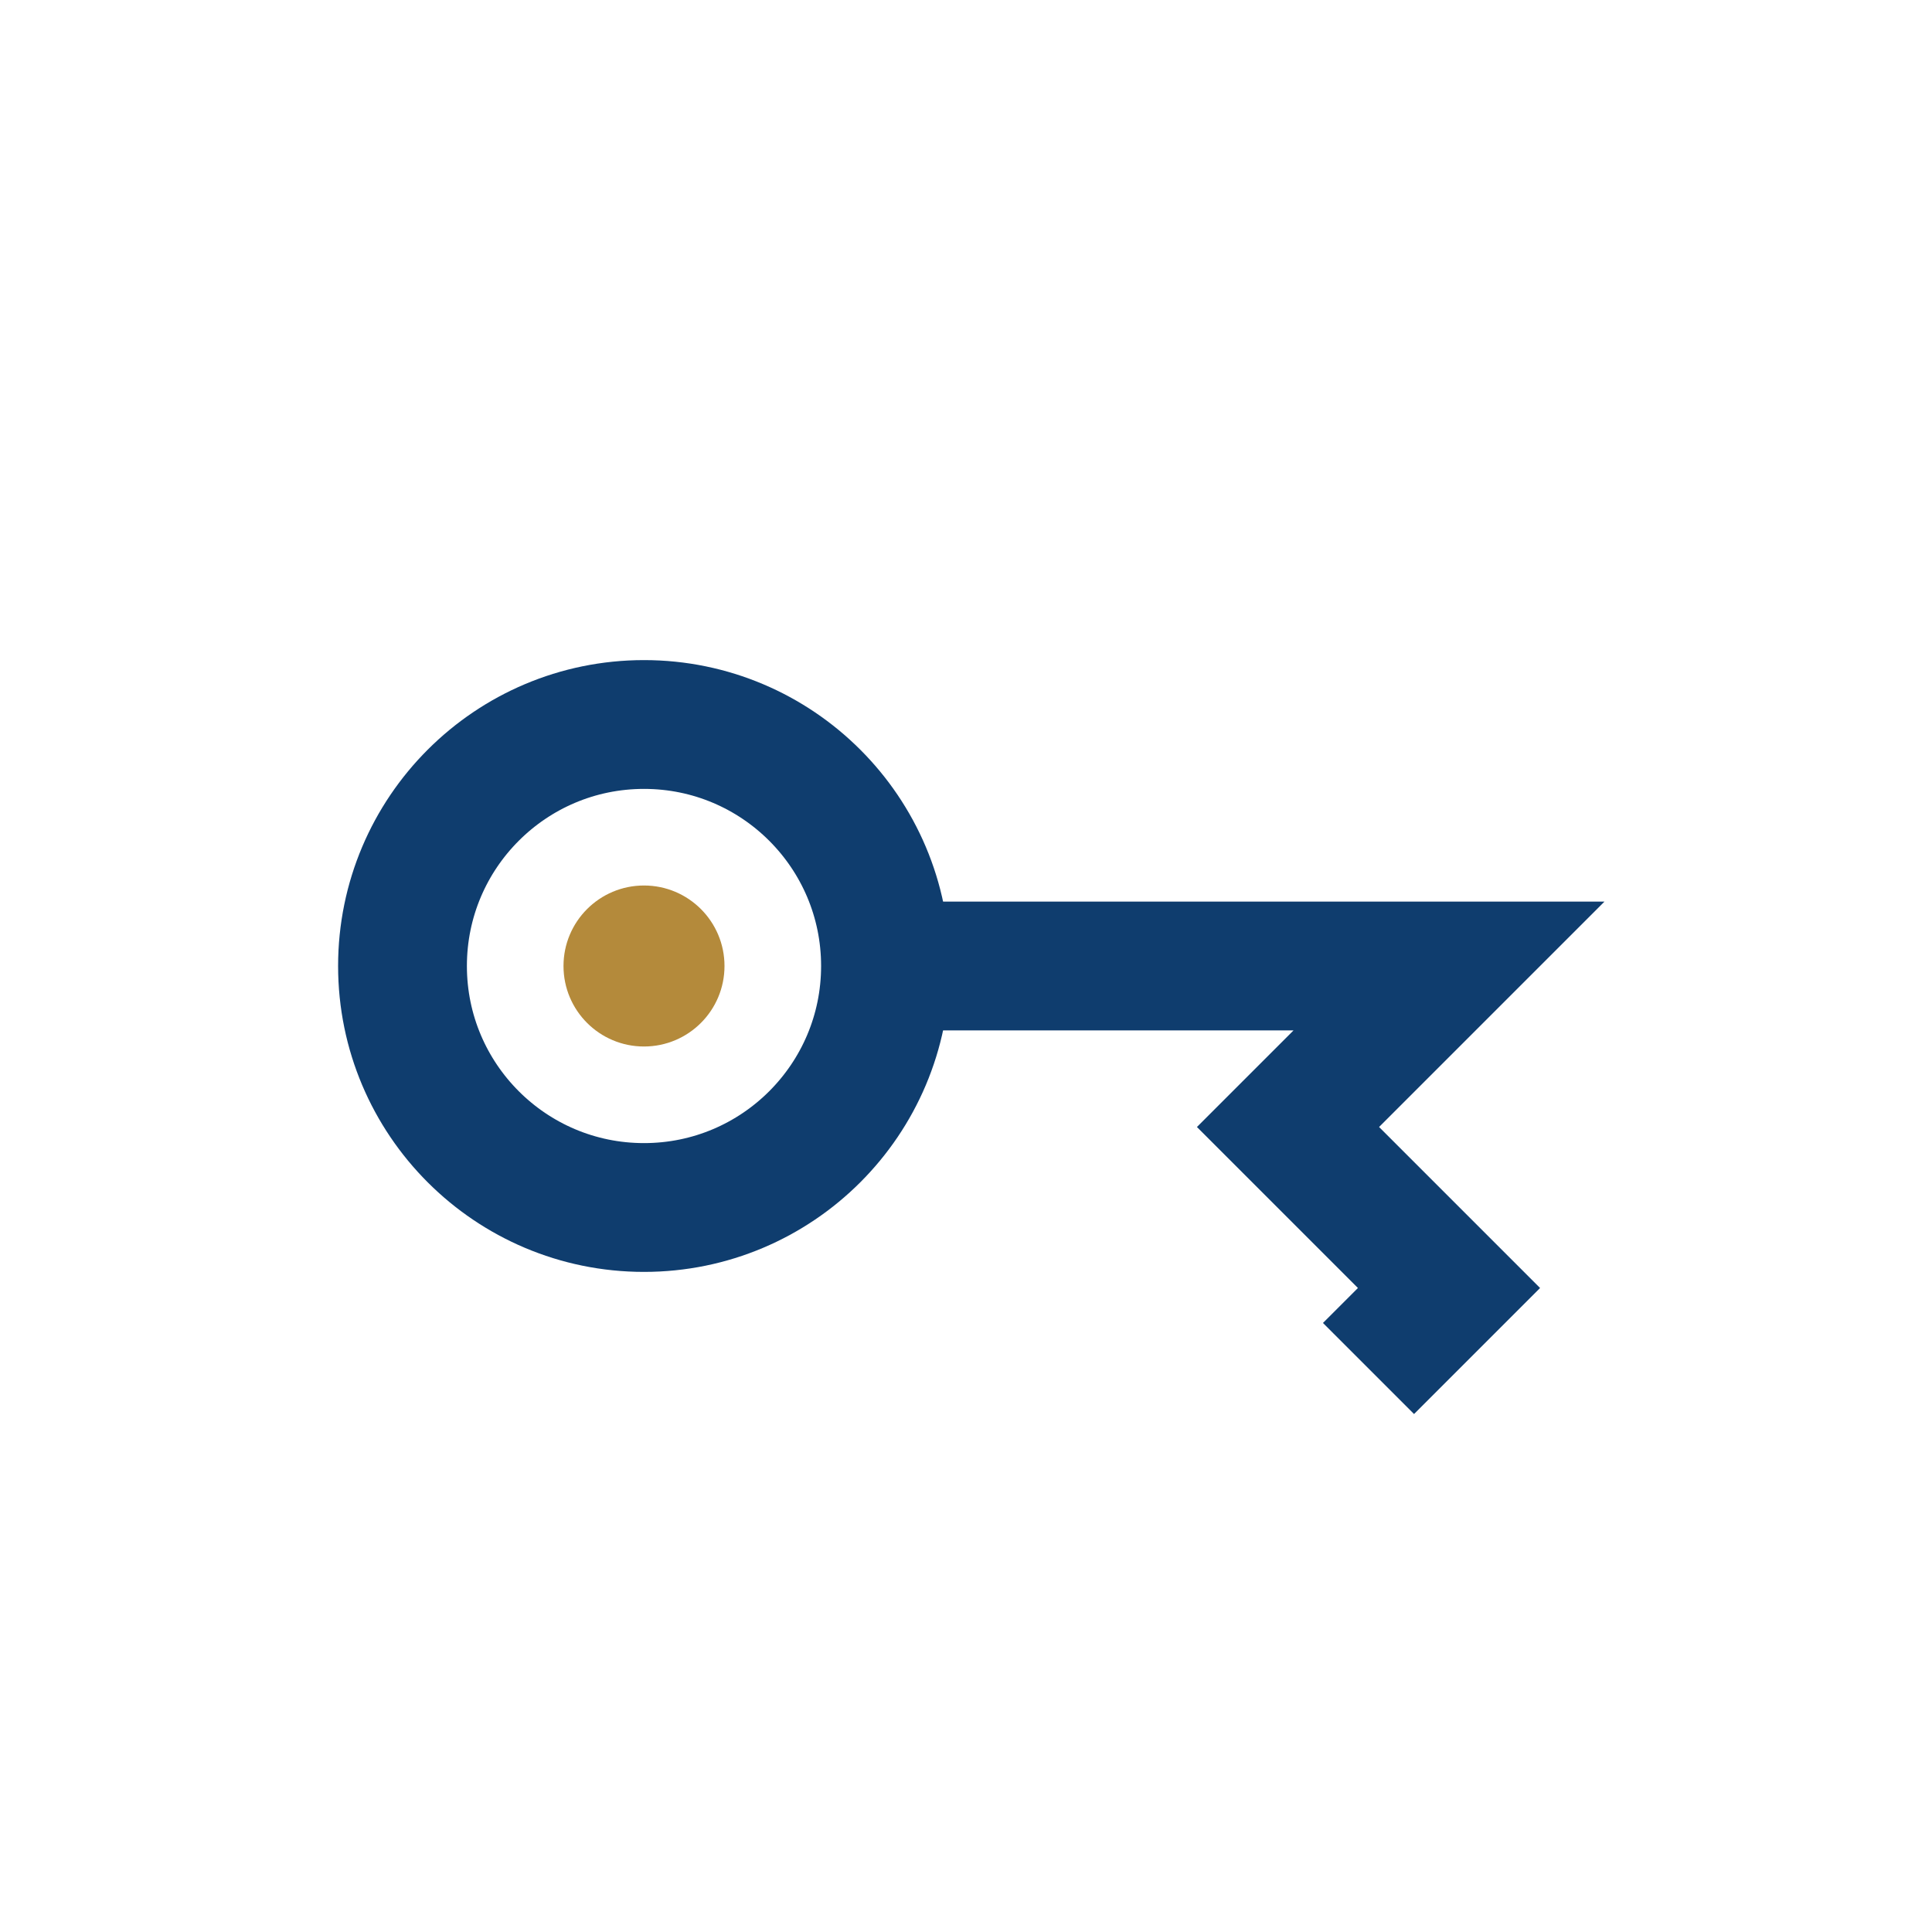
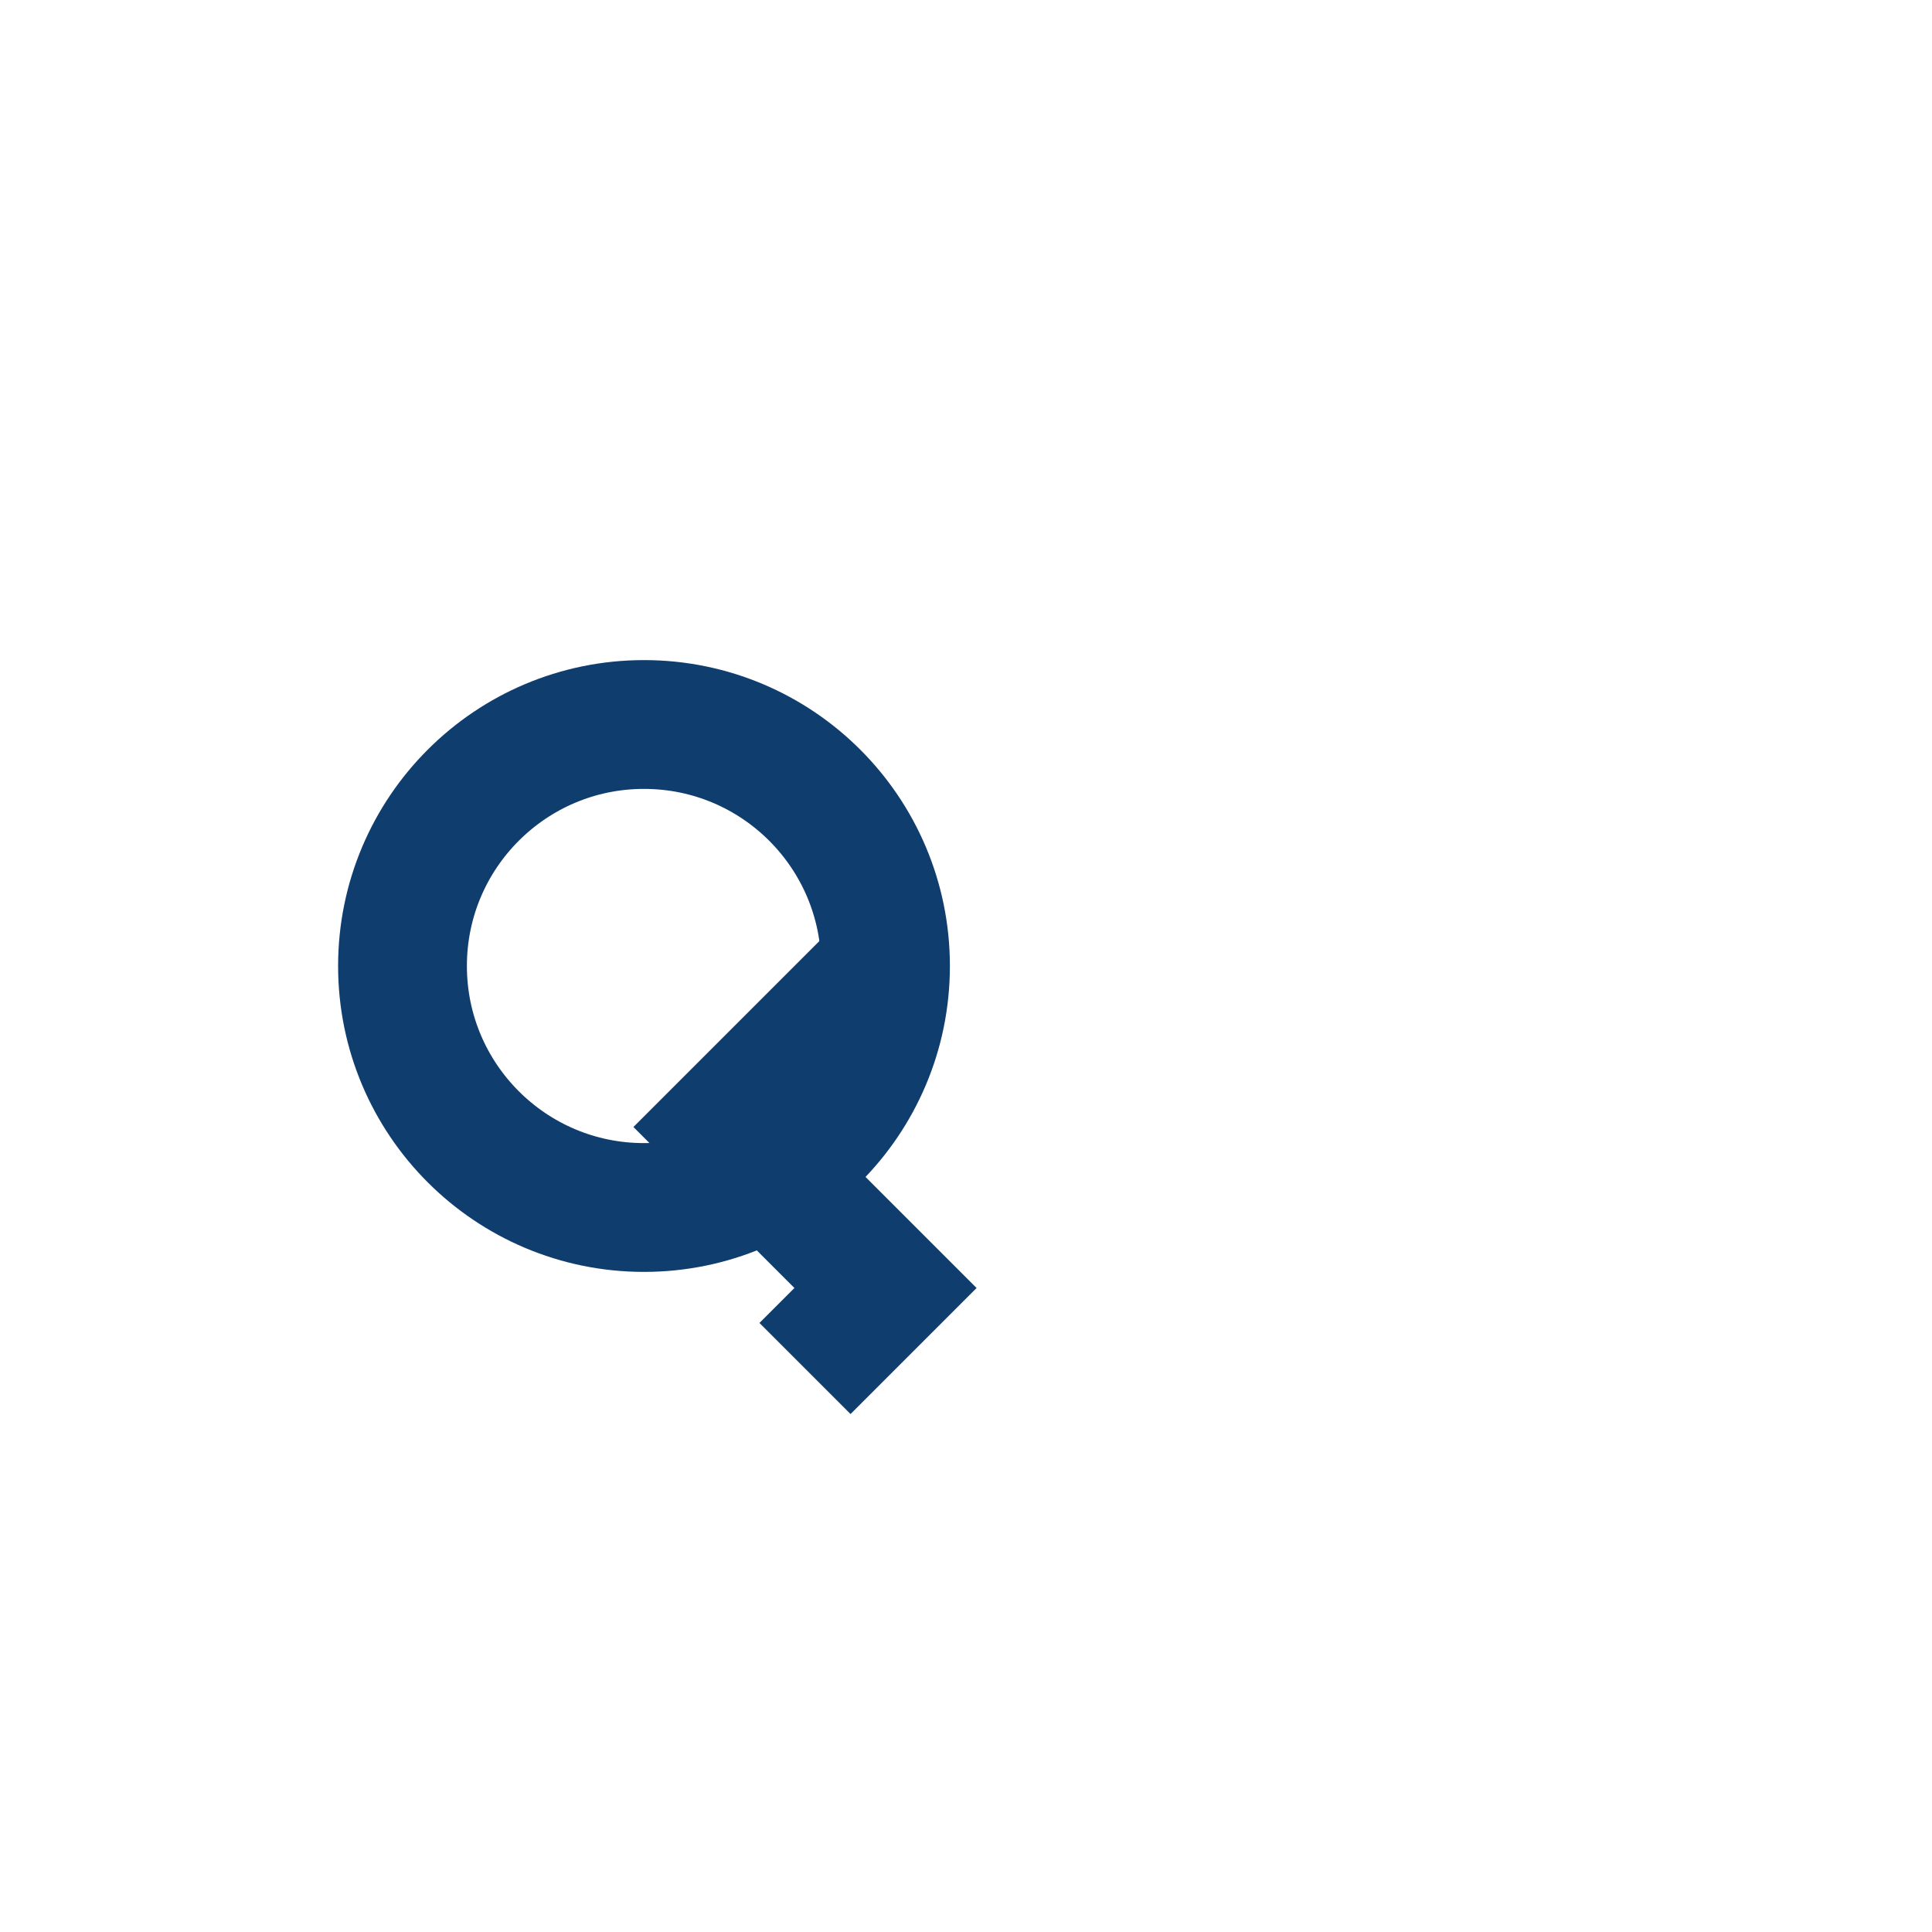
<svg xmlns="http://www.w3.org/2000/svg" width="24" height="24" viewBox="0 0 24 24">
  <circle cx="8" cy="12" r="3" fill="none" stroke="#0F3D6E" stroke-width="1.6" />
-   <path d="M11 12h7l-2 2 2 2-1 1" fill="none" stroke="#0F3D6E" stroke-width="1.6" />
-   <circle cx="8" cy="12" r="1" fill="#B48A3B" />
+   <path d="M11 12l-2 2 2 2-1 1" fill="none" stroke="#0F3D6E" stroke-width="1.6" />
</svg>